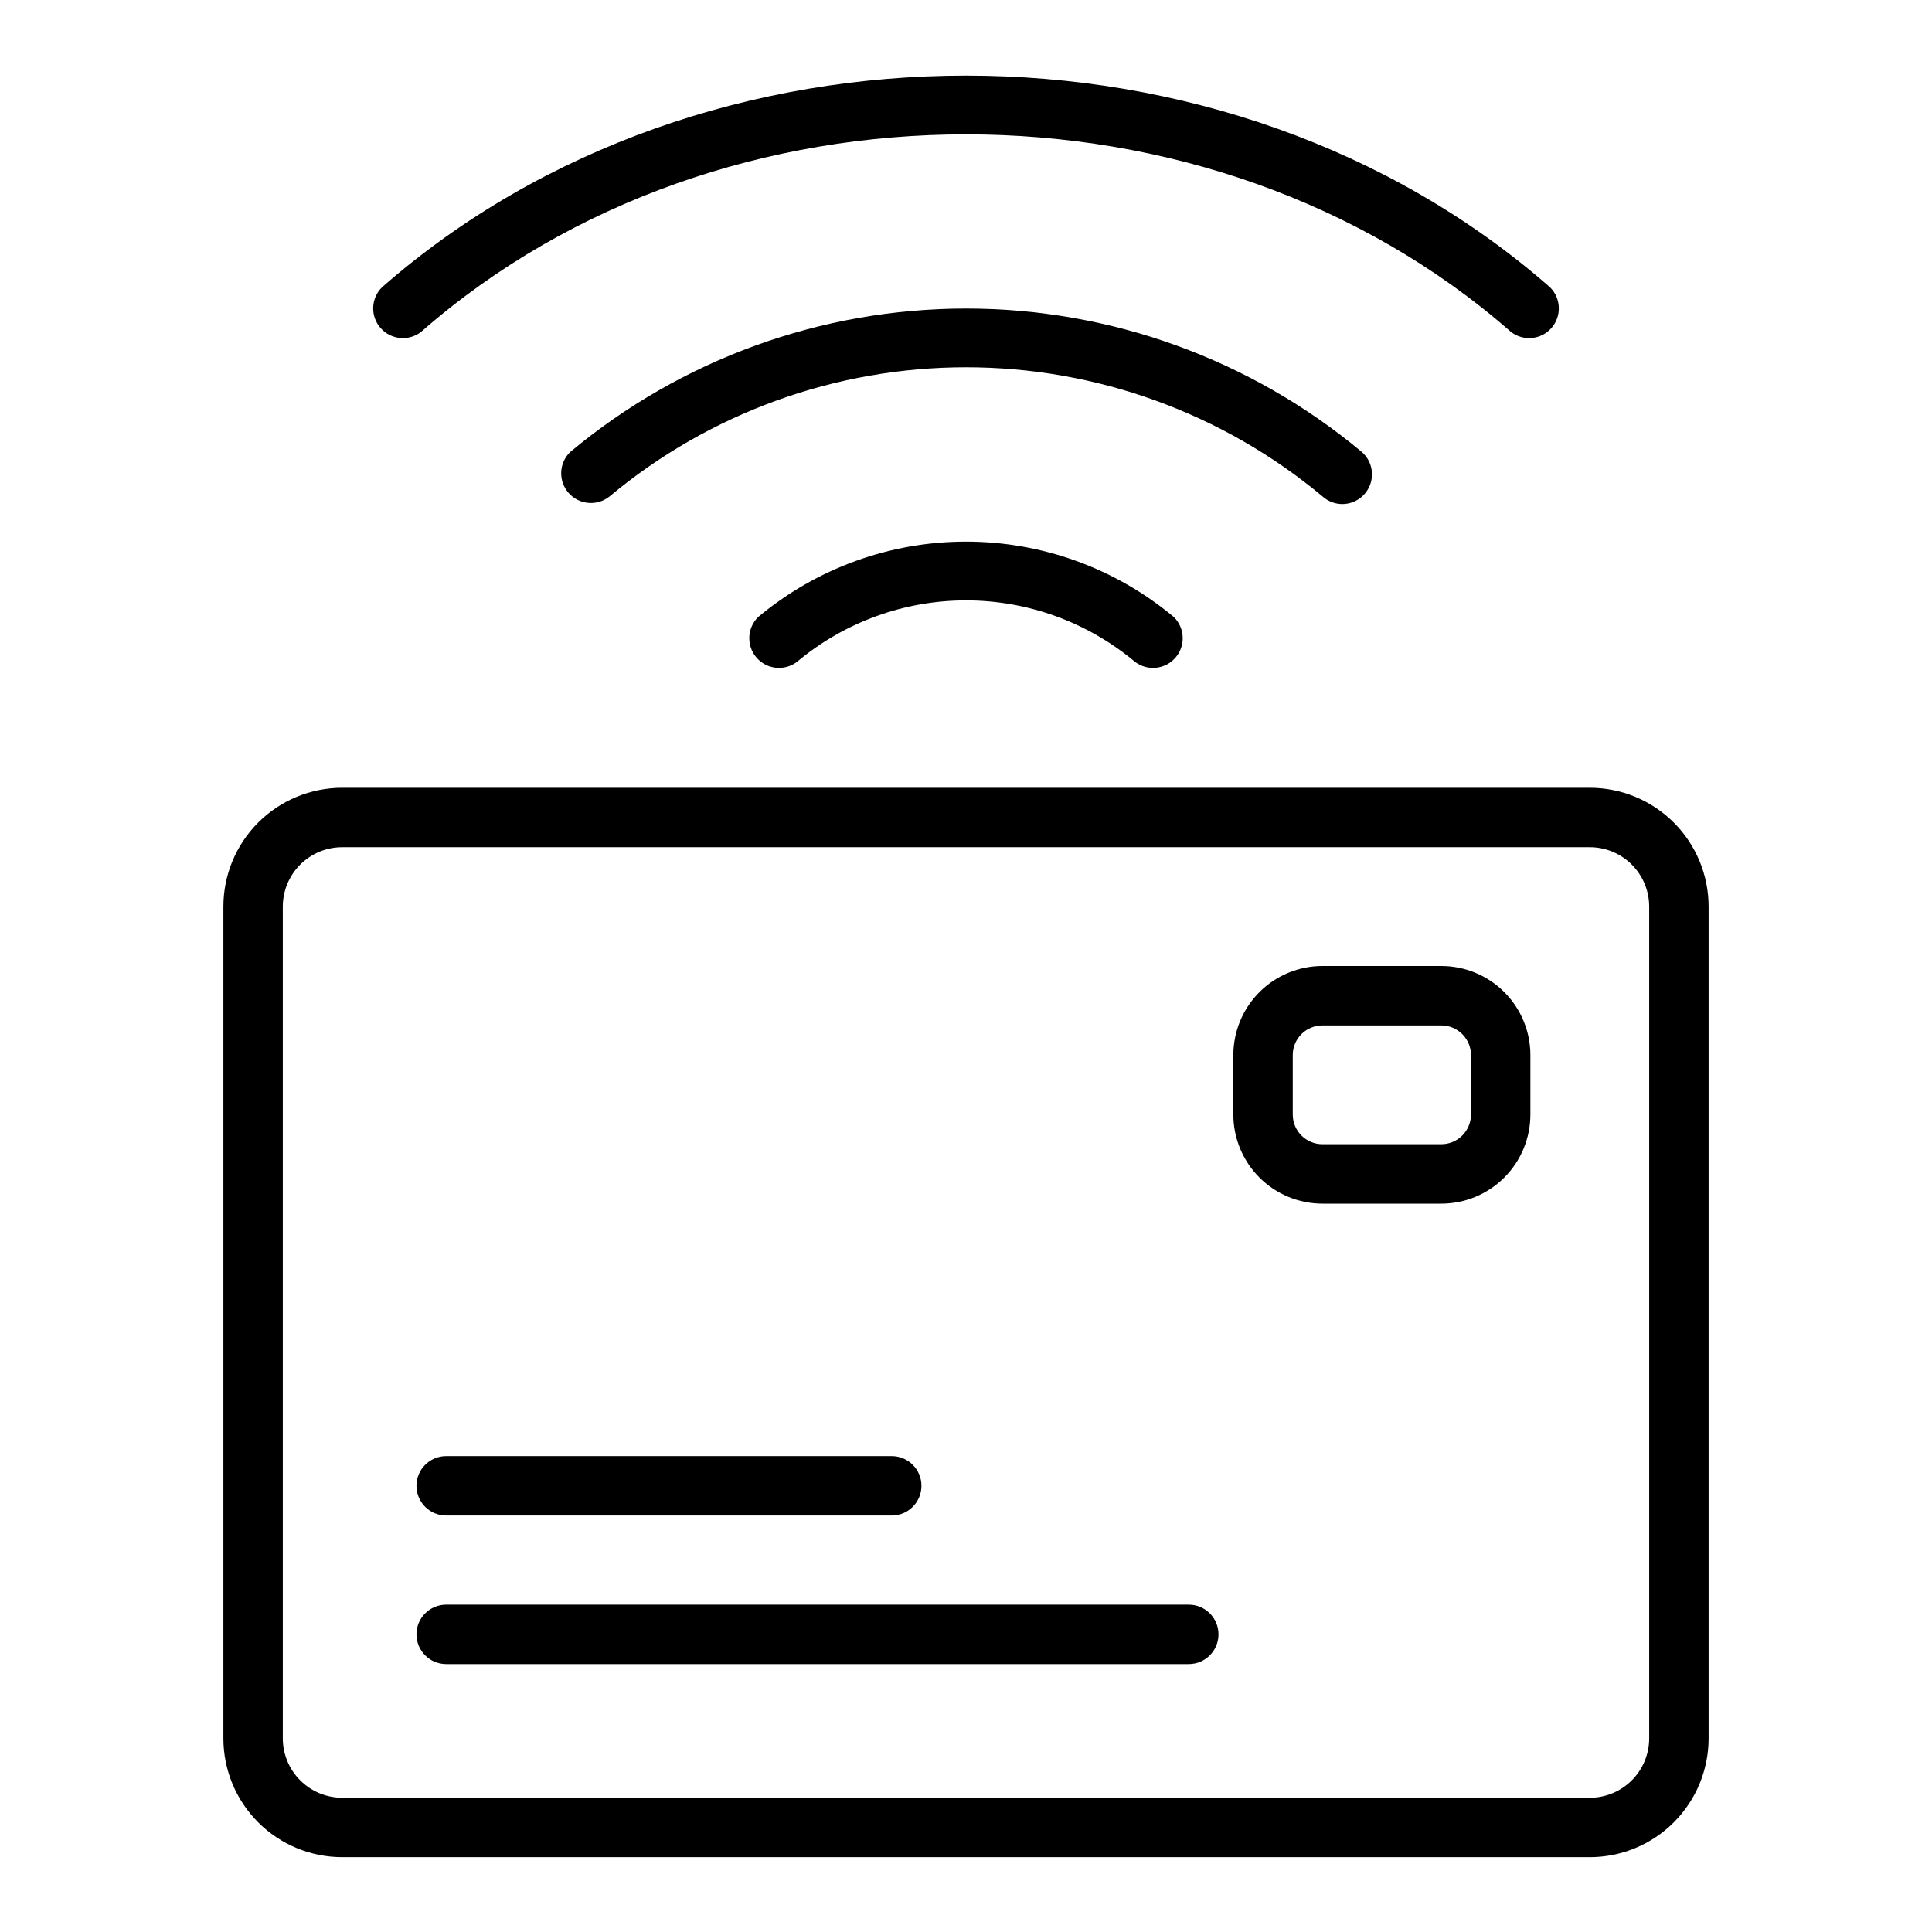
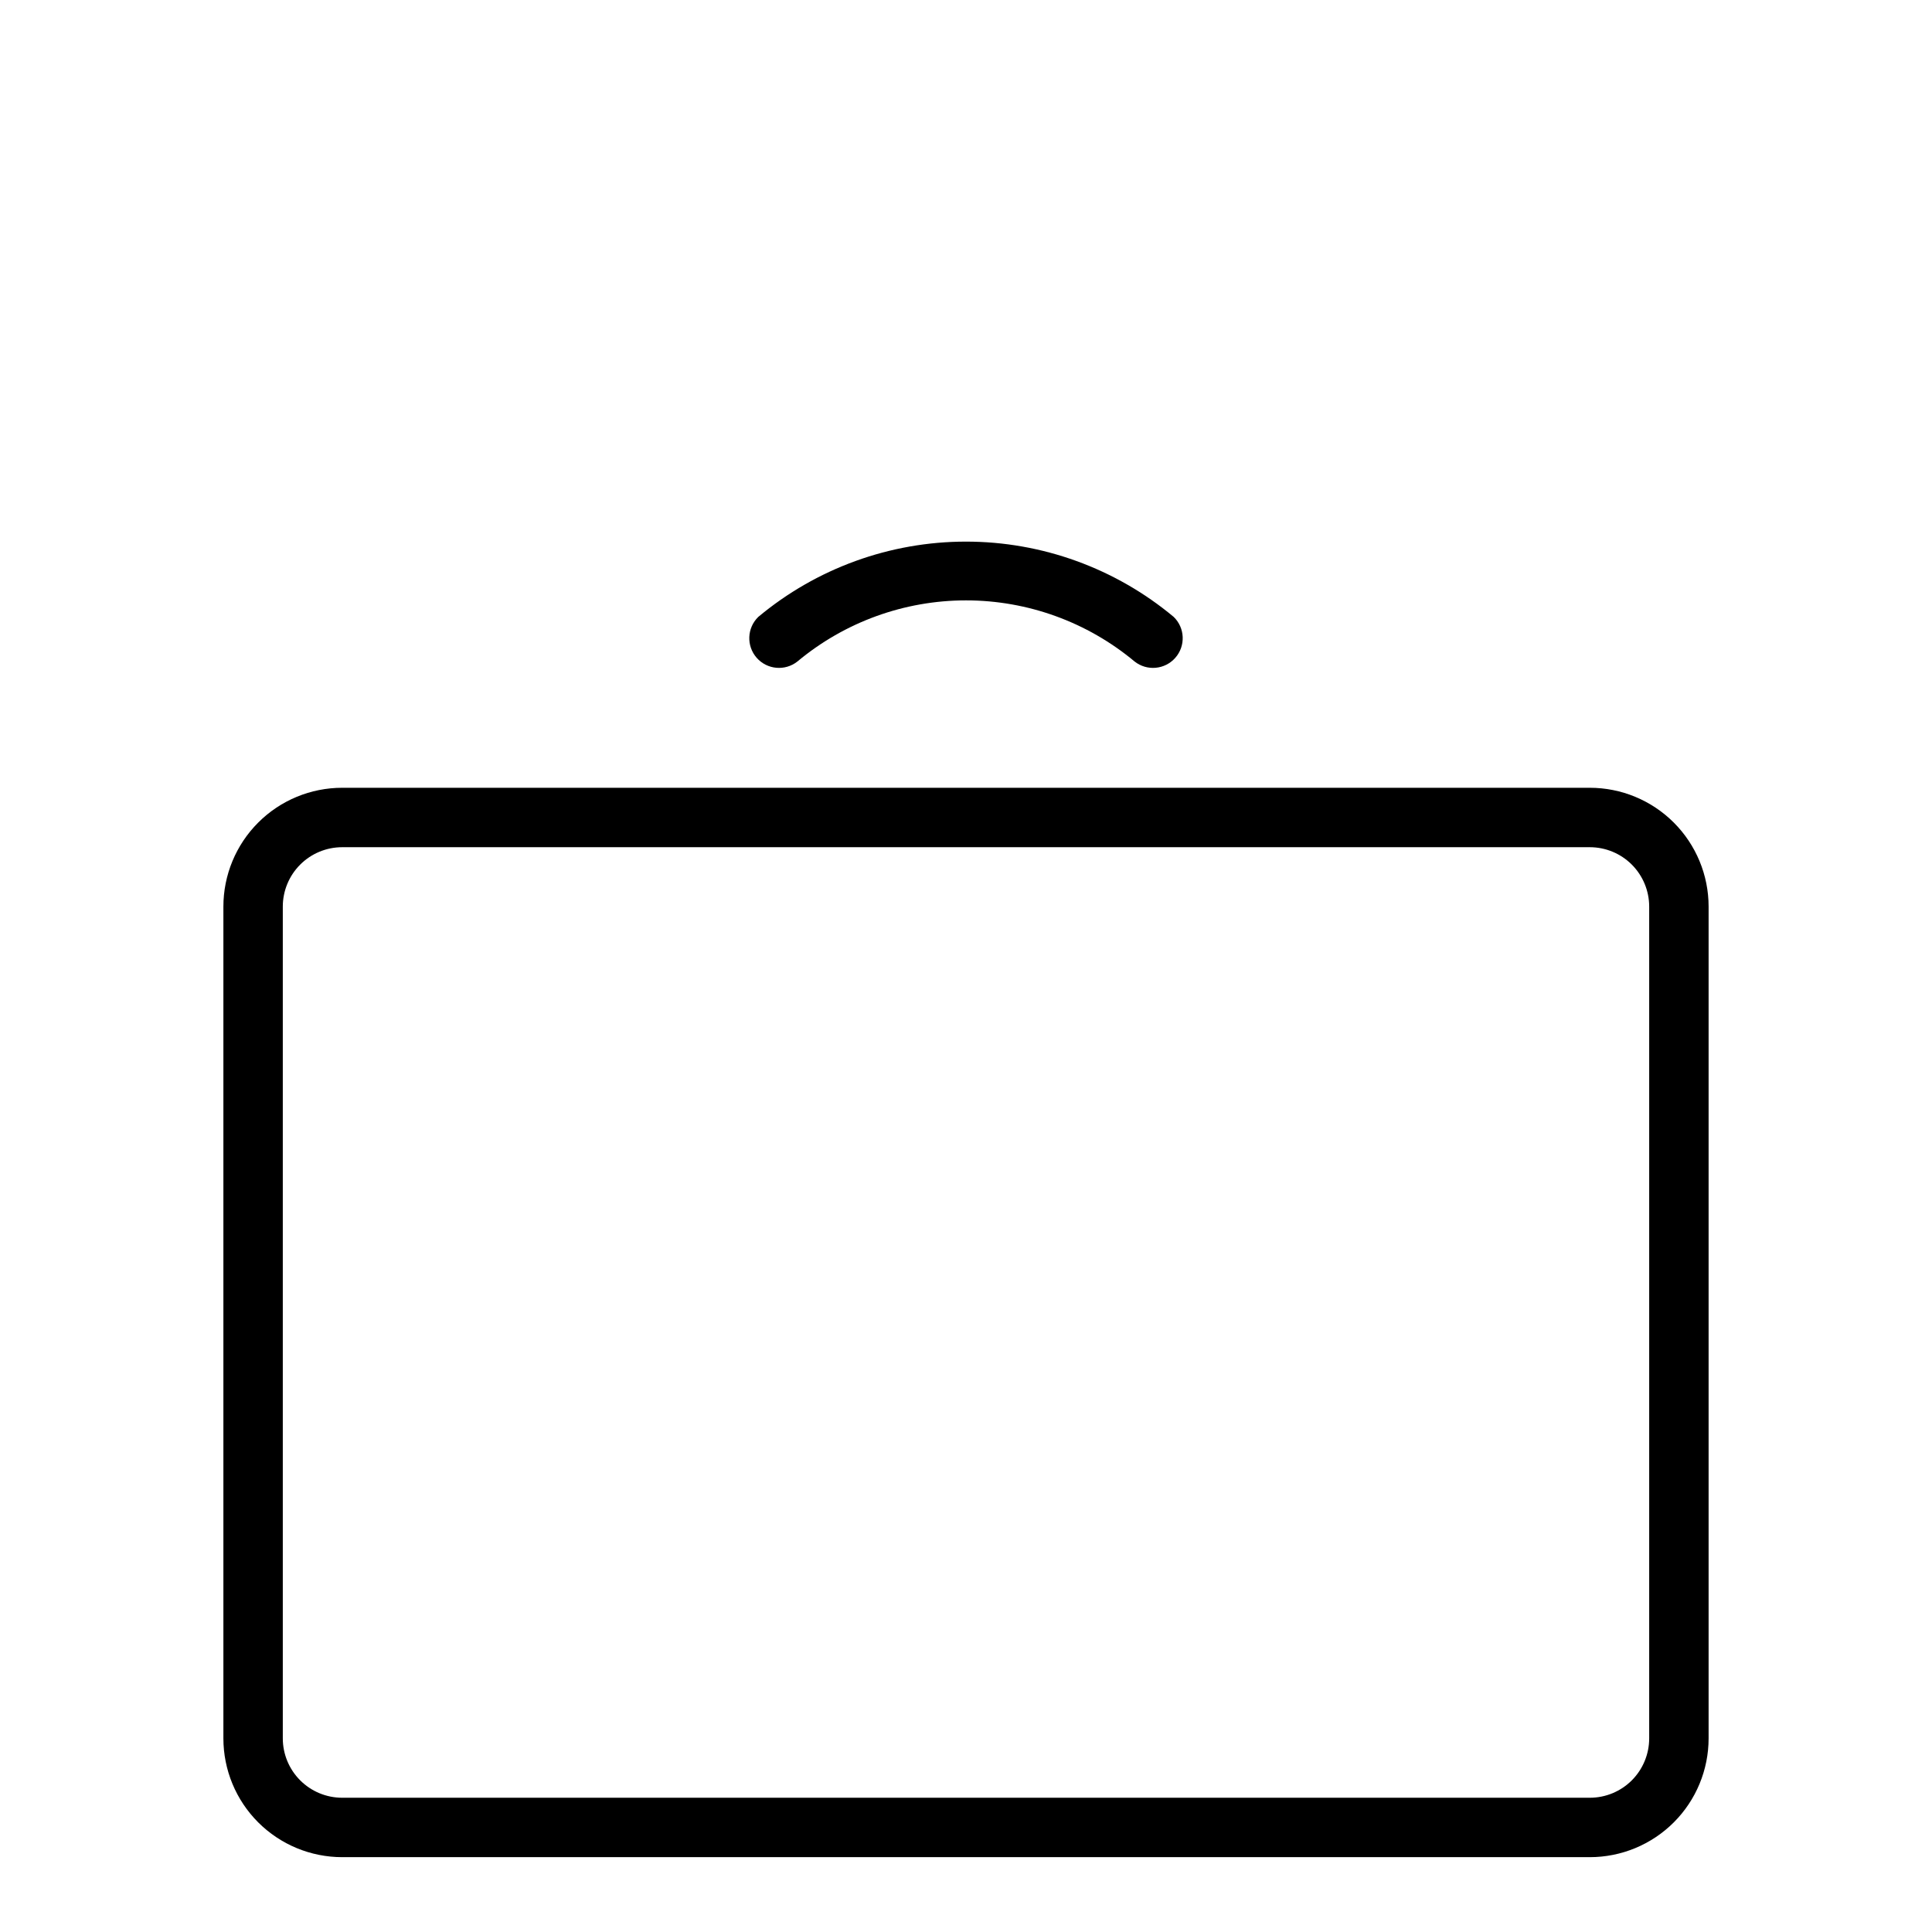
<svg xmlns="http://www.w3.org/2000/svg" fill="#000000" width="800px" height="800px" version="1.1" viewBox="144 144 512 512">
  <g>
    <path d="m344.95 307.49c-3.004 2.922-3.188 7.688-0.422 10.836 2.769 3.148 7.519 3.574 10.805 0.969 12.535-10.457 28.34-16.188 44.668-16.188 16.324 0 32.129 5.731 44.664 16.188 3.285 2.606 8.035 2.18 10.805-0.969 2.769-3.148 2.582-7.914-0.422-10.836-15.445-12.895-34.93-19.957-55.047-19.957-20.121 0-39.605 7.062-55.051 19.957z" />
-     <path d="m499.71 277.58c3.277 0 6.215-2.031 7.371-5.098 1.156-3.07 0.289-6.535-2.176-8.695-29.438-24.562-66.562-38.02-104.9-38.02s-75.465 13.457-104.9 38.02c-3.008 2.926-3.191 7.691-0.422 10.84 2.769 3.148 7.519 3.574 10.805 0.969 26.52-22.137 59.973-34.262 94.52-34.262 34.543 0 67.996 12.125 94.52 34.262 1.43 1.27 3.273 1.973 5.188 1.984z" />
-     <path d="m255.62 231.93c79.609-69.77 209.15-69.77 288.76 0 3.289 2.574 8.012 2.133 10.766-1 2.754-3.137 2.586-7.879-0.391-10.809-85.332-74.785-224.18-74.785-309.51 0-2.973 2.93-3.144 7.672-0.391 10.809 2.754 3.133 7.481 3.574 10.766 1z" />
    <path d="m565.31 352.77h-330.62c-8.352 0-16.363 3.316-22.266 9.223-5.906 5.906-9.223 13.914-9.223 22.266v220.42c0 8.352 3.316 16.359 9.223 22.266 5.902 5.902 13.914 9.223 22.266 9.223h330.62c8.352 0 16.359-3.32 22.266-9.223 5.902-5.906 9.223-13.914 9.223-22.266v-220.42c0-8.352-3.32-16.359-9.223-22.266-5.906-5.906-13.914-9.223-22.266-9.223zm15.742 251.91c0 4.176-1.66 8.18-4.609 11.133-2.953 2.953-6.957 4.609-11.133 4.609h-330.62c-4.176 0-8.18-1.656-11.133-4.609-2.953-2.953-4.613-6.957-4.613-11.133v-220.42c0-4.176 1.66-8.18 4.613-11.133 2.953-2.953 6.957-4.609 11.133-4.609h330.62c4.176 0 8.18 1.656 11.133 4.609 2.949 2.953 4.609 6.957 4.609 11.133z" />
-     <path d="m525.95 400h-31.488c-6.262 0-12.27 2.488-16.695 6.914-4.43 4.43-6.918 10.438-6.918 16.699v15.746c0 6.262 2.488 12.27 6.918 16.699 4.426 4.43 10.434 6.918 16.695 6.918h31.488c6.266 0 12.273-2.488 16.699-6.918 4.43-4.43 6.918-10.438 6.918-16.699v-15.746c0-6.262-2.488-12.27-6.918-16.699-4.426-4.426-10.434-6.914-16.699-6.914zm7.871 39.359h0.004c0 2.086-0.832 4.09-2.309 5.566-1.477 1.477-3.477 2.305-5.566 2.305h-31.488c-4.348 0-7.871-3.523-7.871-7.871v-15.746c0-4.348 3.523-7.871 7.871-7.871h31.488c2.09 0 4.09 0.828 5.566 2.305s2.309 3.481 2.309 5.566z" />
-     <path d="m459.04 569.25h-196.8c-4.348 0-7.871 3.523-7.871 7.871 0 4.348 3.523 7.875 7.871 7.875h196.8c4.348 0 7.871-3.527 7.871-7.875 0-4.348-3.523-7.871-7.871-7.871z" />
-     <path d="m262.24 545.63h118.08c4.348 0 7.871-3.527 7.871-7.875 0-4.348-3.523-7.871-7.871-7.871h-118.08c-4.348 0-7.871 3.523-7.871 7.871 0 4.348 3.523 7.875 7.871 7.875z" />
  </g>
</svg>